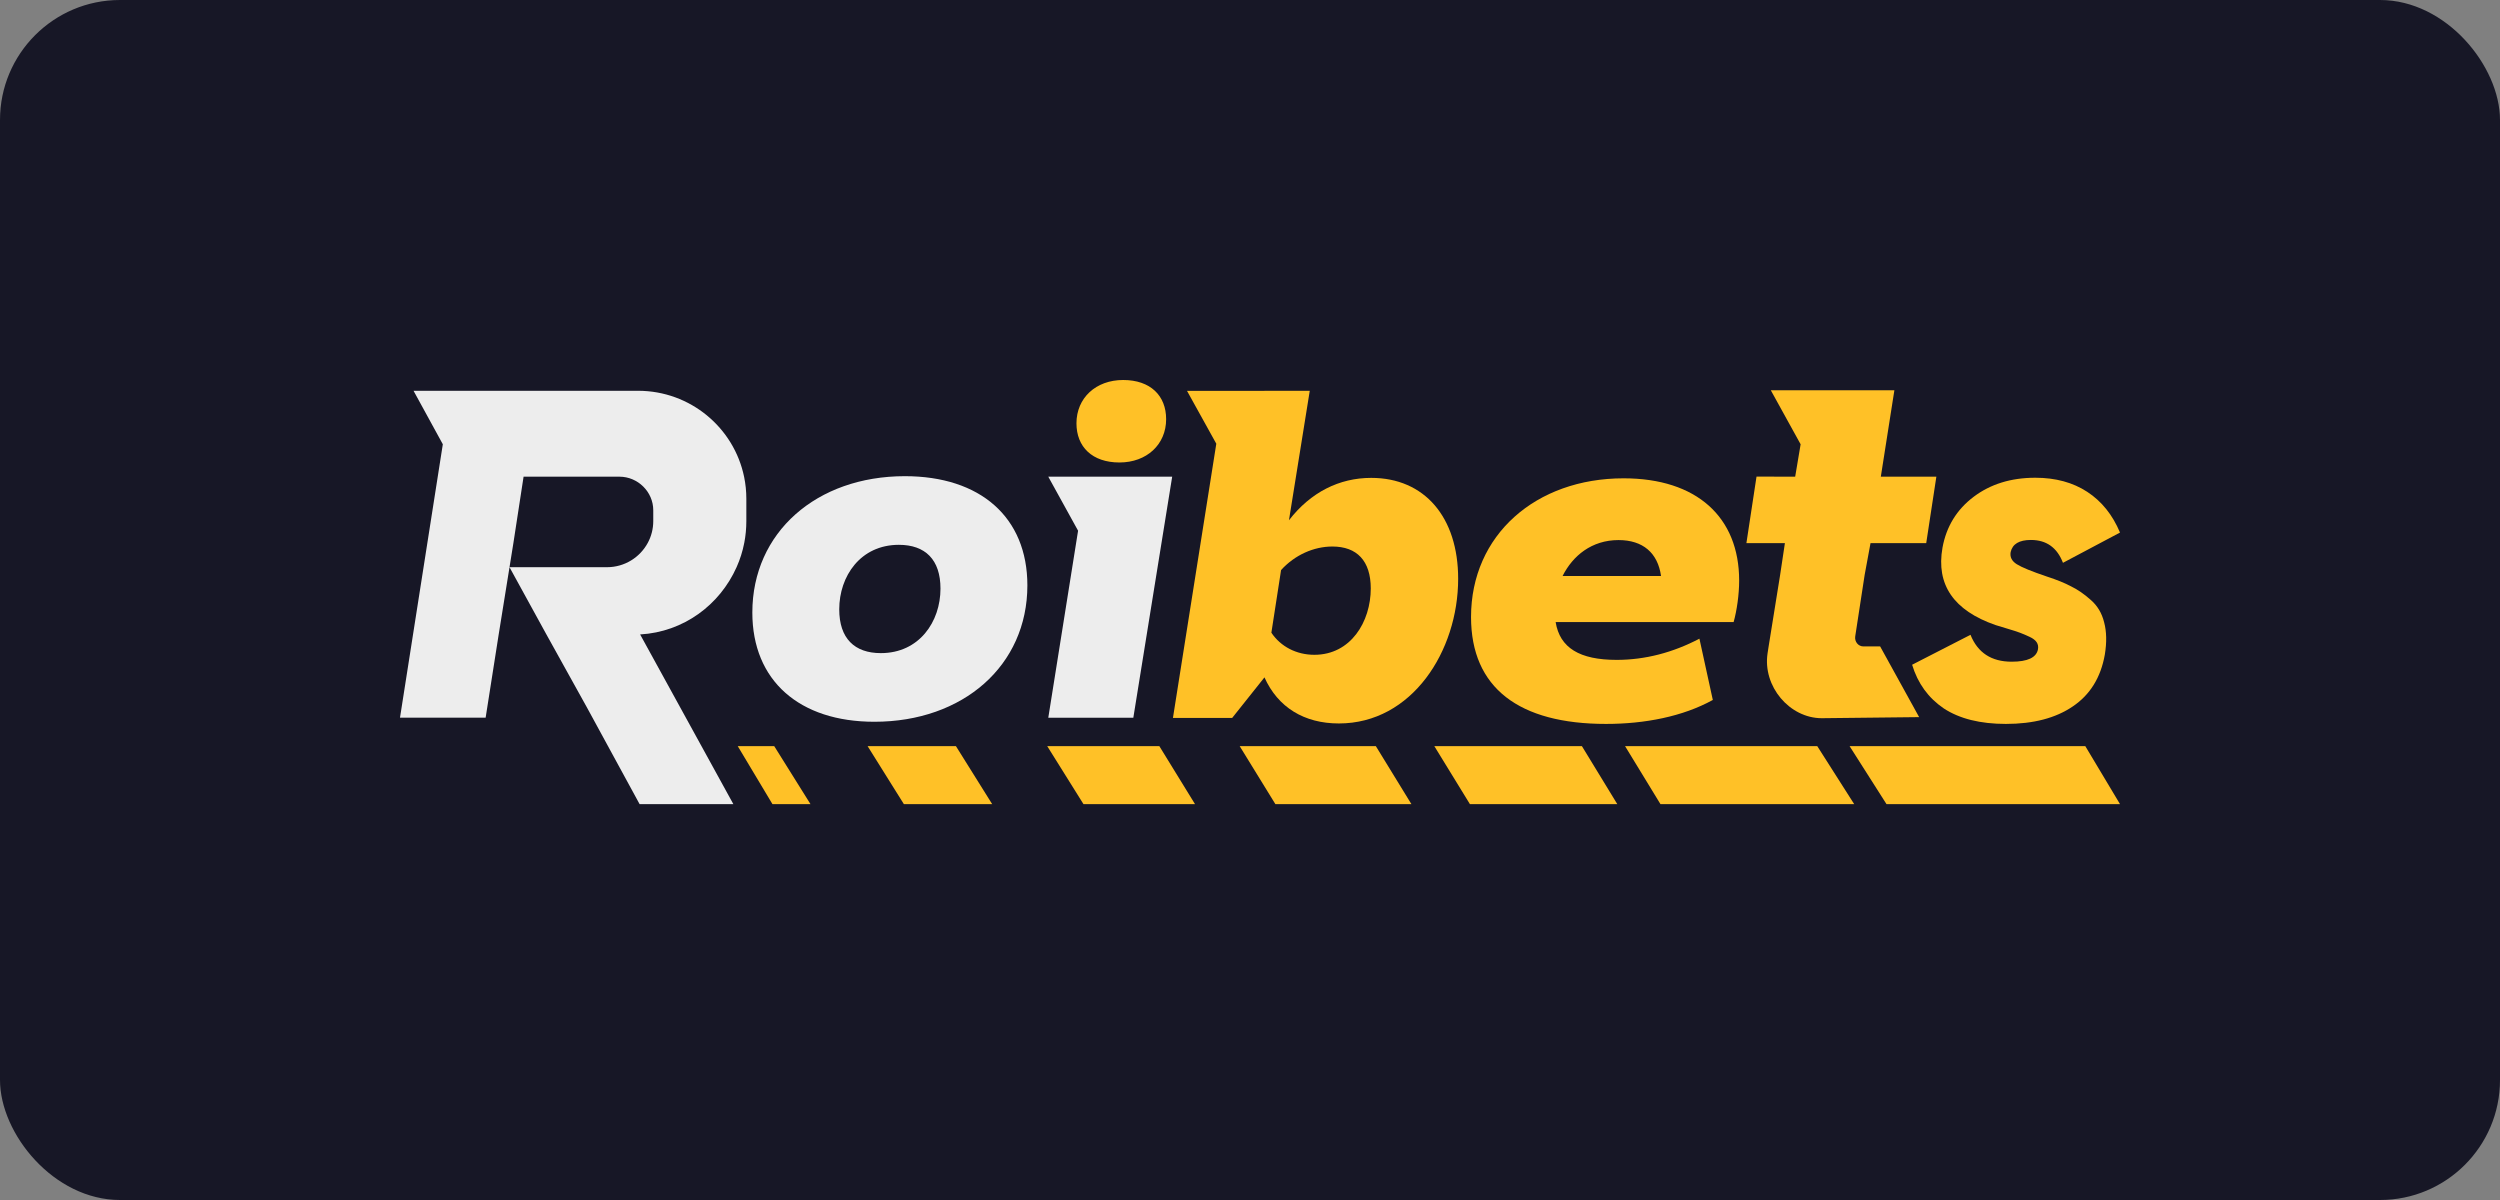
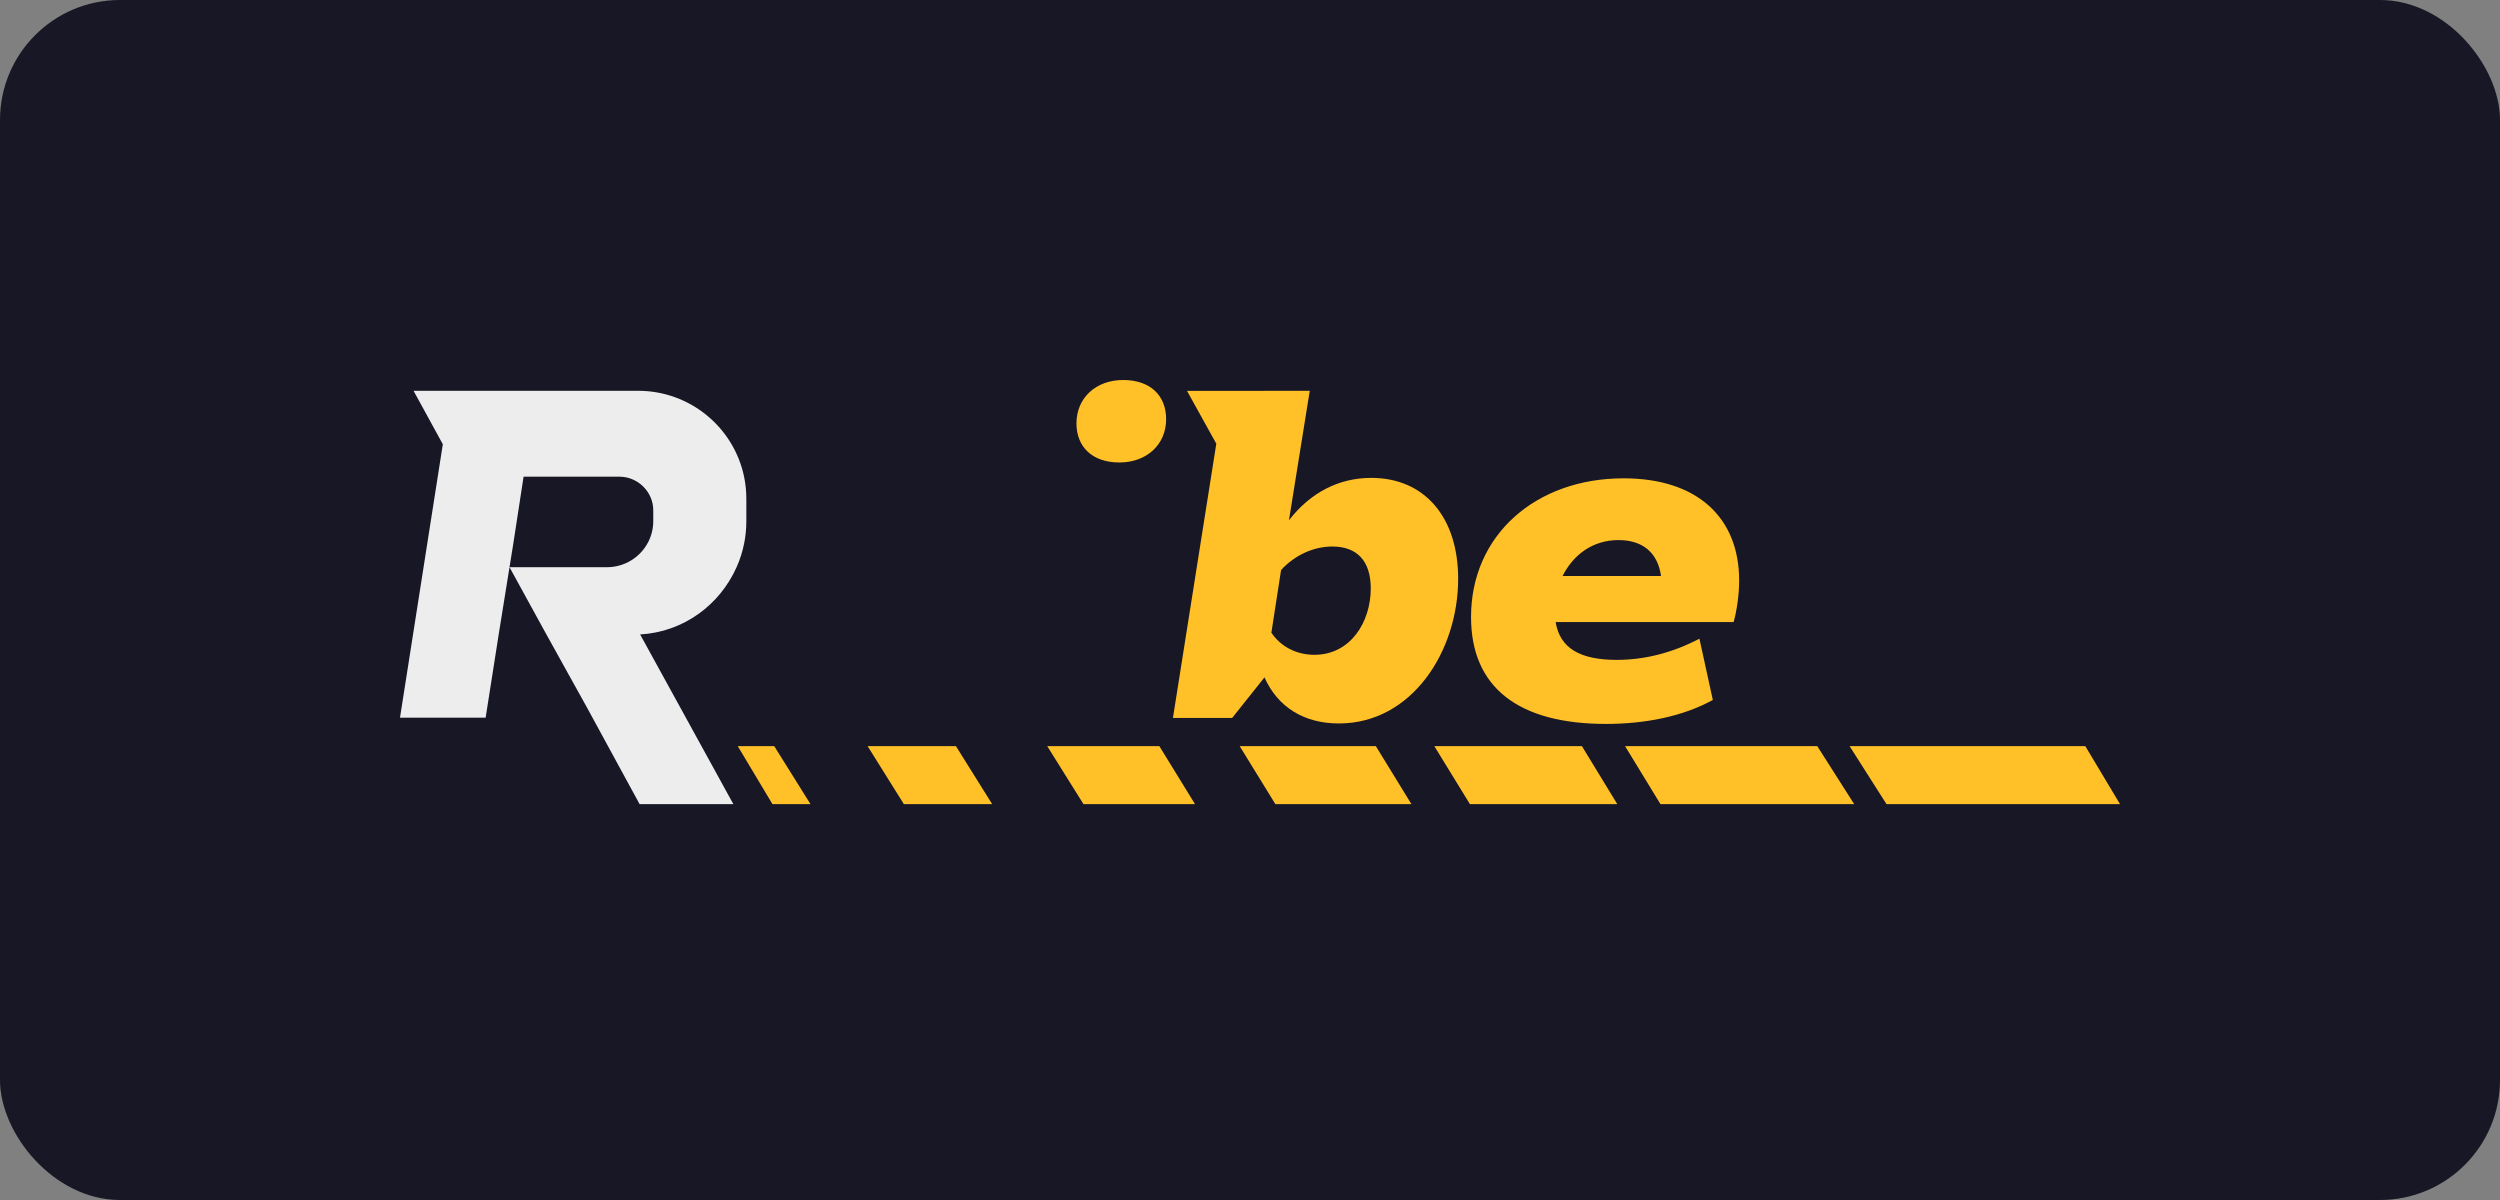
<svg xmlns="http://www.w3.org/2000/svg" width="125" height="60" viewBox="0 0 125 60" fill="none">
  <rect x="0" y="0" width="125" height="60" fill="#808080" stroke="none" />
  <rect width="125" height="60" rx="6" fill="#171726" />
  <g clip-path="url(#clip0_3045_2976)">
    <path d="M40.524 40.205H38.622L36.888 37.308H38.712L40.524 40.205ZM49.608 40.205H45.193L43.381 37.308H47.797L49.608 40.205ZM59.75 40.205H54.173L52.362 37.308H57.968L59.75 40.205ZM70.57 40.205H63.768L61.985 37.308H68.793L70.57 40.205ZM80.864 40.205H73.495L71.717 37.308H79.096L80.864 40.205ZM92.709 40.205H83.022L81.254 37.308H90.864L92.709 40.205ZM106 40.205H94.324L92.48 37.308L104.266 37.308L106 40.205Z" fill="#FFC127" />
-     <path d="M37.617 30.628C37.617 26.619 40.83 23.809 45.244 23.809C49.012 23.809 51.369 25.859 51.369 29.269C51.369 33.278 48.156 36.088 43.718 36.088C39.974 36.088 37.617 34.038 37.617 30.628ZM47.024 29.43C47.024 27.979 46.261 27.241 44.943 27.241C43.025 27.241 41.962 28.808 41.962 30.467C41.962 31.919 42.725 32.656 44.042 32.656C45.96 32.656 47.024 31.089 47.024 29.43Z" fill="#EDEDED" />
    <path d="M86.958 29.03C86.958 29.722 86.843 30.528 86.681 31.104H77.782C77.991 32.395 78.984 32.994 80.834 32.994C82.266 32.994 83.653 32.625 84.971 31.934L85.641 34.998C84.138 35.827 82.243 36.196 80.302 36.196C75.956 36.196 73.552 34.399 73.552 30.851C73.552 26.75 76.788 23.916 81.18 23.916C84.832 23.916 86.958 25.851 86.958 29.03ZM83.052 28.8C82.89 27.648 82.15 27.004 80.926 27.004C79.585 27.004 78.638 27.787 78.129 28.8H83.052Z" fill="#FFC127" />
    <path d="M68.562 23.894C66.967 23.894 65.534 24.608 64.448 26.013L65.488 19.539L61.235 19.544H59.351L60.815 22.186L58.647 35.897H61.608L63.223 33.869C63.893 35.367 65.21 36.173 66.944 36.173C70.596 36.173 72.908 32.556 72.908 28.939C72.908 25.852 71.22 23.894 68.562 23.894ZM65.718 32.74C64.817 32.74 64.031 32.326 63.569 31.635L64.054 28.502C64.748 27.741 65.696 27.326 66.62 27.326C67.845 27.326 68.538 28.041 68.538 29.423C68.538 31.081 67.544 32.74 65.718 32.74Z" fill="#FFC127" />
    <path d="M37.317 24.936V26.059C37.317 26.428 37.282 26.789 37.214 27.138C37.132 27.564 37.002 27.974 36.829 28.36C35.986 30.247 34.181 31.598 32.006 31.722L36.667 40.205H31.979L29.357 35.392L27.322 31.725L25.475 28.36H30.349C31.234 28.36 32.002 27.865 32.392 27.138C32.565 26.815 32.663 26.446 32.663 26.054V25.512C32.663 24.593 31.893 23.834 30.971 23.834H26.179L25.672 27.138L25.471 28.388L24.934 31.725L24.282 35.883H20L22.141 22.213L20.677 19.539H31.902C34.518 19.539 36.703 21.389 37.207 23.849C37.279 24.2 37.317 24.564 37.317 24.936Z" fill="#EDEDED" />
-     <path d="M54.446 23.835H52.414L53.904 26.536L52.414 35.888H56.666L58.609 23.835H54.446Z" fill="#EDEDED" />
    <path d="M53.823 21.166C53.823 19.899 54.793 19 56.157 19C57.521 19 58.307 19.783 58.307 20.958C58.307 22.225 57.336 23.124 55.972 23.124C54.608 23.124 53.823 22.34 53.823 21.166Z" fill="#FFC127" />
-     <path d="M91.088 35.91C89.482 35.91 88.125 34.321 88.379 32.661L88.432 32.317L89.004 28.762L89.245 27.158H87.32L87.826 23.829L89.759 23.835L90.031 22.214L88.54 19.513H94.719L94.041 23.835H96.818L96.311 27.158H93.526L93.233 28.743L93.23 28.762L92.761 31.82C92.721 32.083 92.914 32.321 93.169 32.321H94.007L95.957 35.856L91.088 35.91Z" fill="#FFC127" />
-     <path d="M100.296 36.196C99.014 36.196 97.979 35.938 97.192 35.423C96.415 34.896 95.887 34.167 95.606 33.237L98.525 31.74C98.885 32.637 99.571 33.085 100.584 33.085C101.382 33.085 101.821 32.878 101.899 32.463C101.922 32.328 101.899 32.211 101.832 32.11C101.764 32.009 101.647 31.919 101.478 31.841C101.309 31.762 101.152 31.695 101.005 31.639C100.859 31.583 100.651 31.516 100.381 31.437C100.122 31.359 99.919 31.297 99.773 31.252C97.681 30.524 96.798 29.234 97.124 27.385C97.316 26.331 97.833 25.484 98.676 24.845C99.52 24.206 100.55 23.887 101.764 23.887C102.777 23.887 103.643 24.122 104.364 24.593C105.083 25.064 105.629 25.742 106 26.628L103.148 28.141C102.856 27.379 102.321 26.998 101.545 26.998C100.96 26.998 100.623 27.2 100.533 27.603C100.488 27.85 100.589 28.052 100.836 28.209C101.084 28.366 101.59 28.573 102.355 28.831C102.839 28.988 103.238 29.15 103.553 29.318C103.879 29.475 104.206 29.7 104.532 29.991C104.87 30.282 105.095 30.658 105.207 31.118C105.331 31.577 105.342 32.116 105.241 32.732C105.038 33.876 104.504 34.739 103.638 35.322C102.782 35.905 101.669 36.196 100.296 36.196Z" fill="#FFC127" />
  </g>
  <defs>
    <clipPath id="clip0_3045_2976">
      <rect width="86" height="21.206" fill="white" transform="translate(20 19)" />
    </clipPath>
  </defs>
</svg>